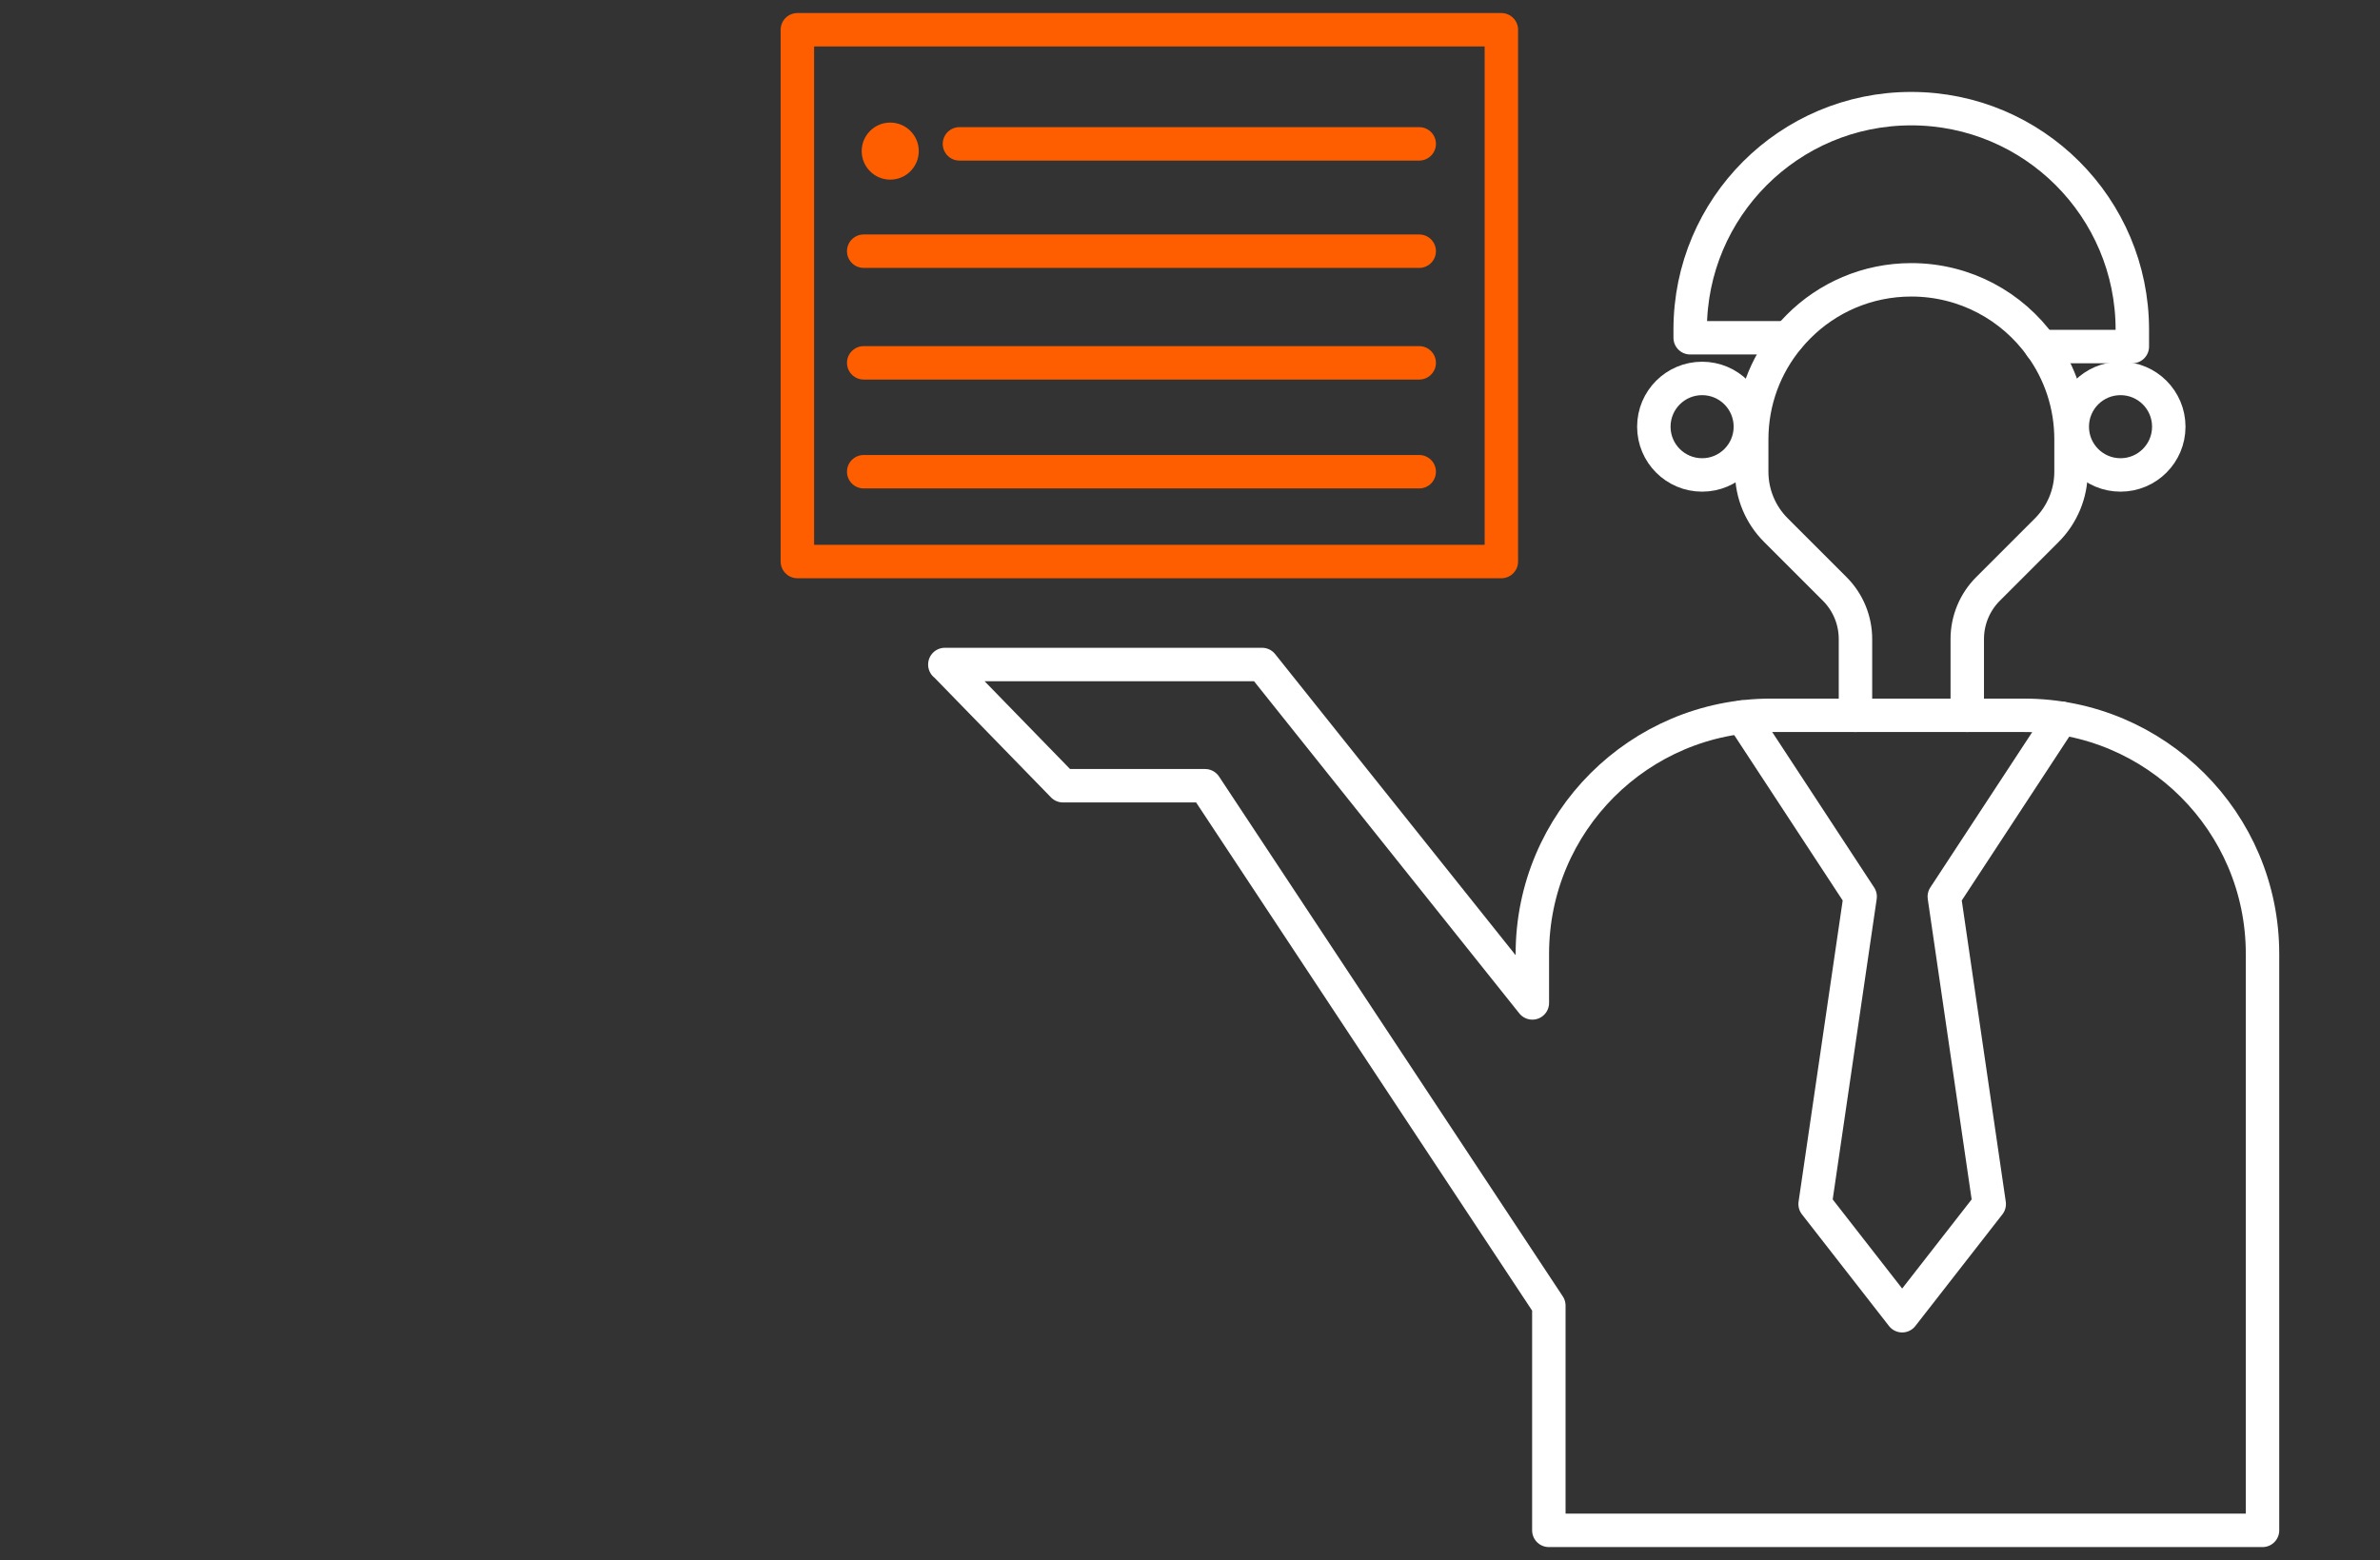
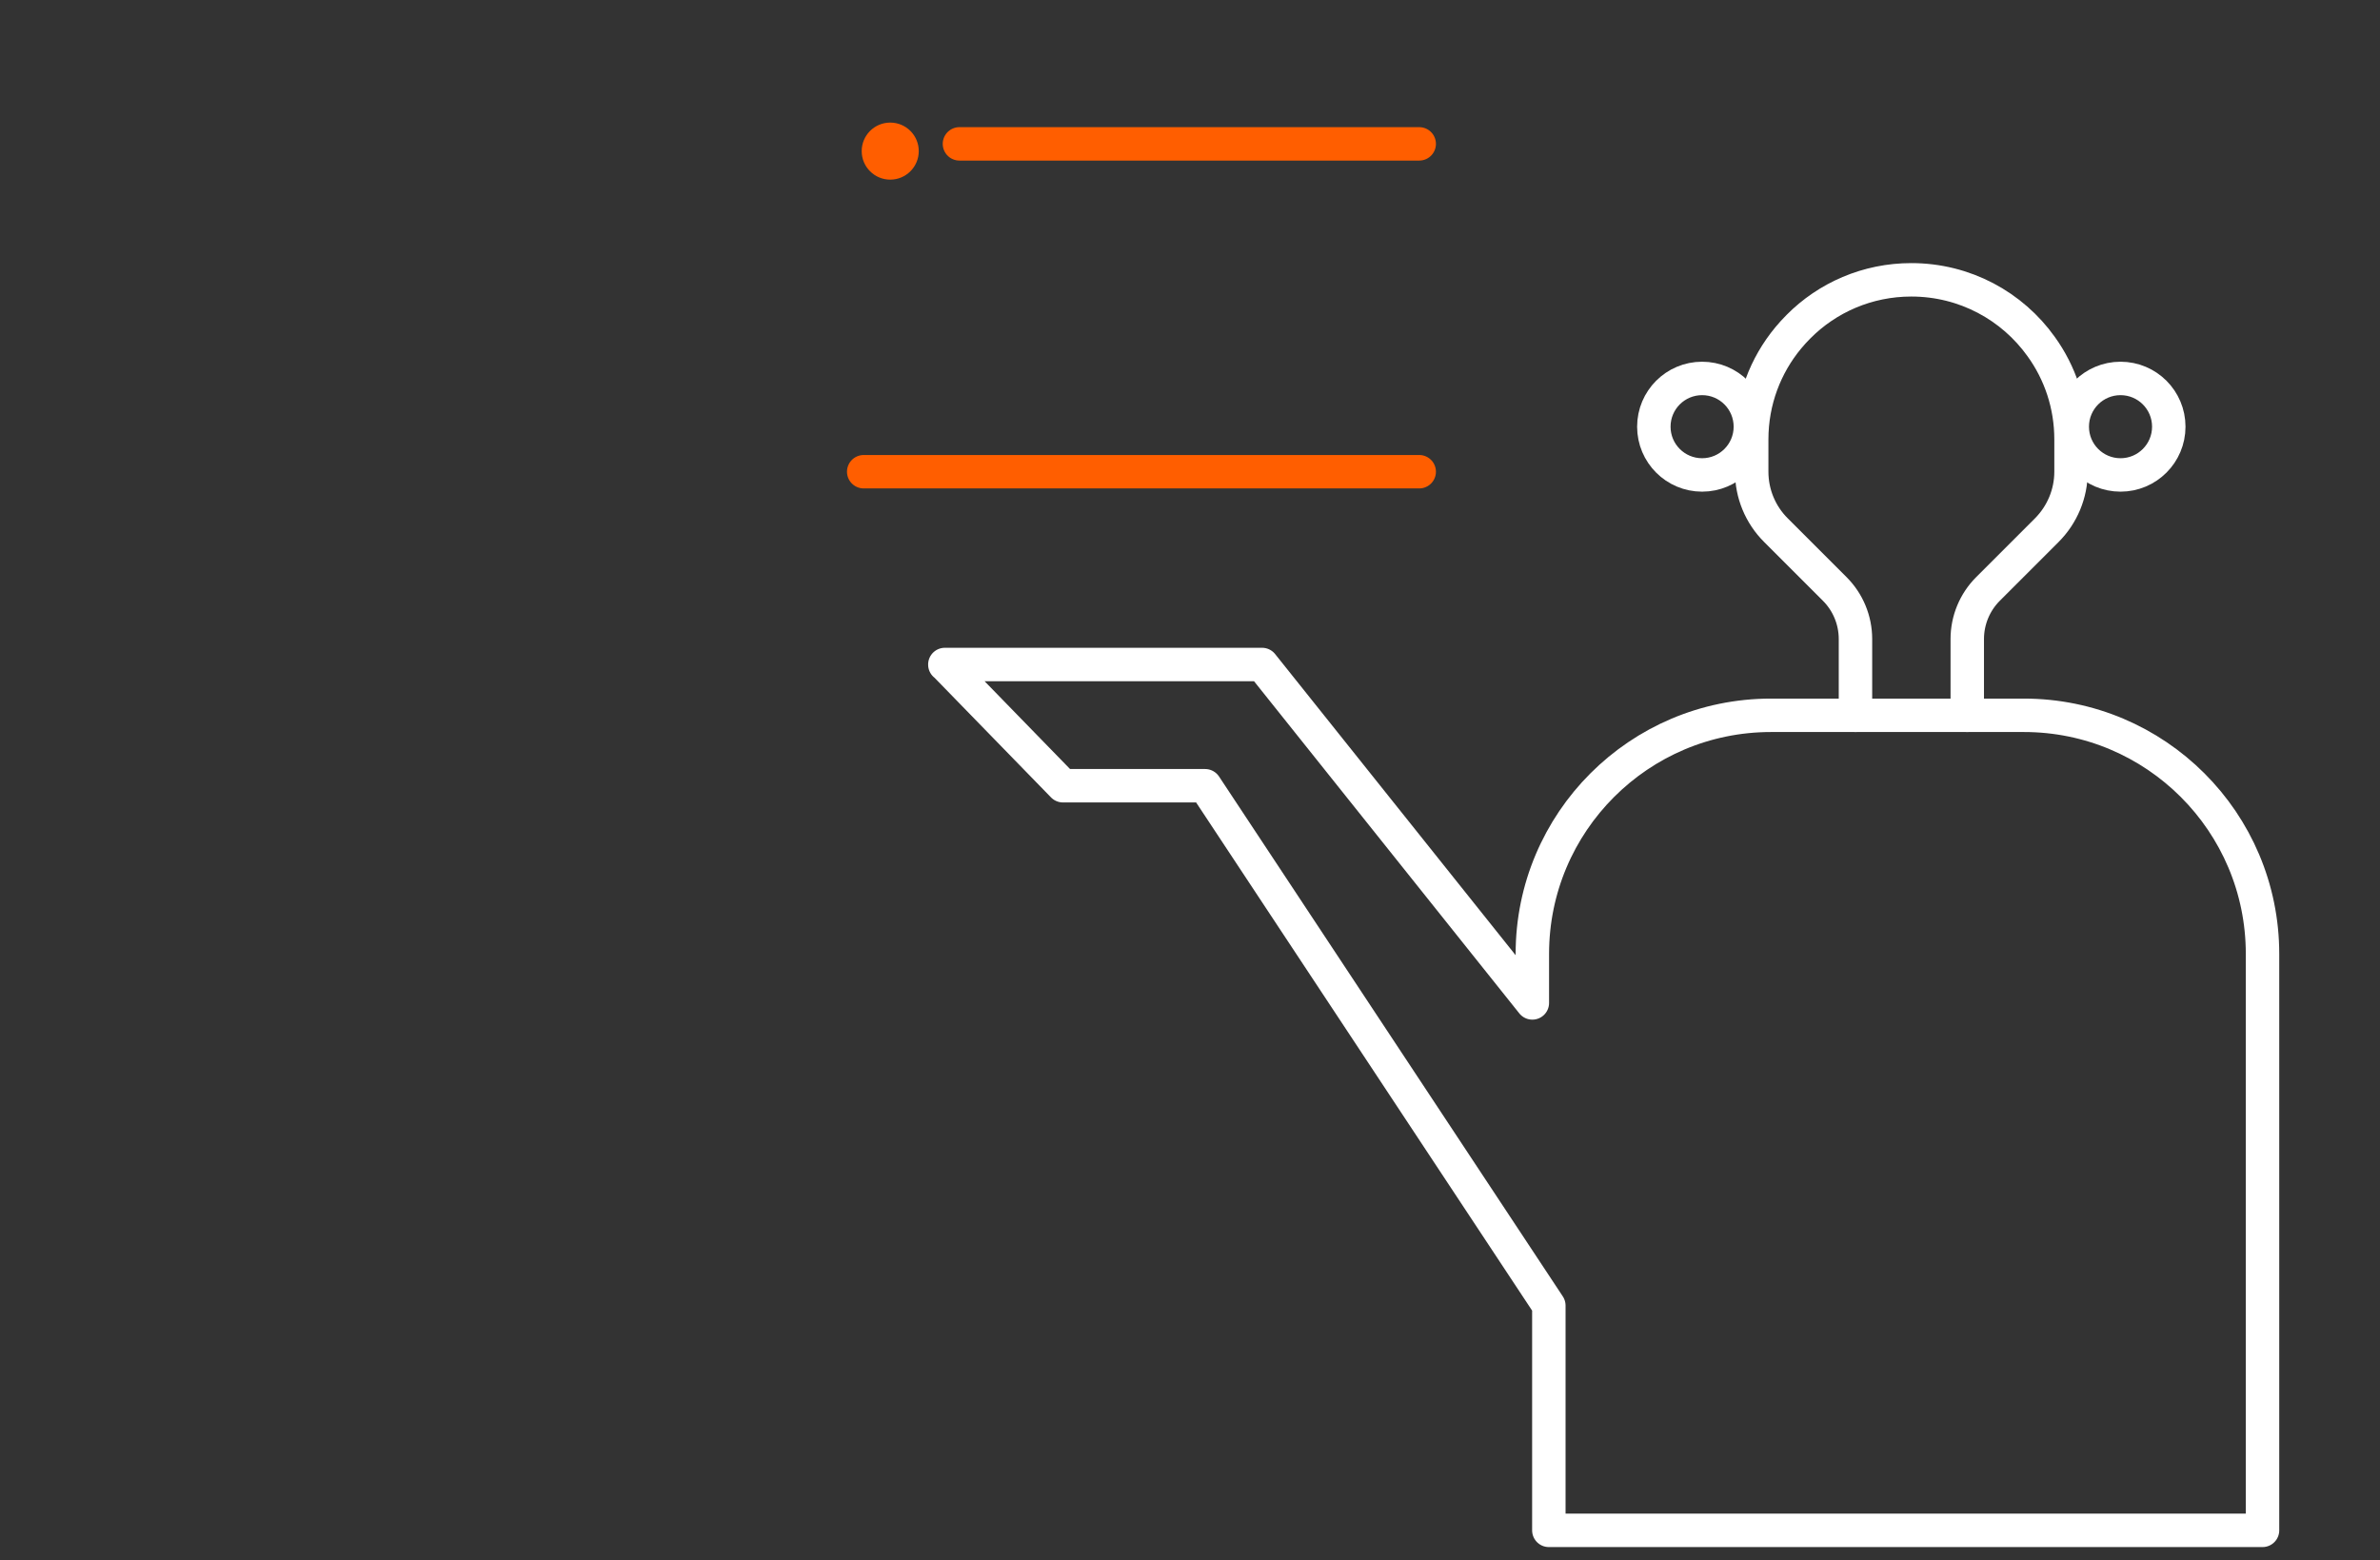
<svg xmlns="http://www.w3.org/2000/svg" id="Layer_1" data-name="Layer 1" viewBox="0 0 213.53 140">
  <rect x="0" y="0" width="213.53" height="140" fill="#333333" stroke="none" />
  <defs>
    <style>
      .cls-1 {
        stroke: #fff;
      }

      .cls-1, .cls-2 {
        fill: none;
        stroke-linecap: round;
        stroke-linejoin: round;
        stroke-width: 3px;
      }

      .cls-2 {
        stroke: #ff5e00;
      }

      .cls-3 {
        fill: #ff5e00;
      }
    </style>
  </defs>
-   <rect class="cls-2" x="71.54" y="2.67" width="63.16" height="47.72" />
  <line class="cls-2" x1="86.08" y1="12.91" x2="127.33" y2="12.91" />
-   <line class="cls-2" x1="77.49" y1="22.54" x2="127.33" y2="22.54" />
-   <line class="cls-2" x1="77.49" y1="32.56" x2="127.33" y2="32.56" />
  <line class="cls-2" x1="77.49" y1="42.33" x2="127.33" y2="42.33" />
  <circle class="cls-3" cx="79.87" cy="13.56" r="2.56" />
  <path class="cls-1" d="M84.77,59.63h28.46l24.25,30.37v-4.4c0-11.82,9.58-21.41,21.41-21.41h22.69c11.82,0,21.41,9.58,21.41,21.41v51.73h-64.03v-20.17l-30.84-46.65h-12.75l-10.58-10.87h-.02Z" />
-   <polyline class="cls-1" points="156.32 64.34 166.89 80.46 162.85 108.05 170.66 118.07 178.47 108.05 174.44 80.46 184.94 64.45" />
  <circle class="cls-1" cx="152.71" cy="38.29" r="4.33" />
  <path class="cls-1" d="M176.5,64.19v-6.85c0-1.68.67-3.3,1.86-4.49l5.27-5.27c1.39-1.39,2.18-3.28,2.18-5.25v-2.9c0-3.11-.99-5.99-2.68-8.33-2.59-3.63-6.84-5.99-11.65-5.99-3.95,0-7.54,1.6-10.12,4.2-.32.32-.63.66-.92,1.01-2.05,2.47-3.28,5.65-3.28,9.11v2.9c0,1.97.78,3.86,2.18,5.25l5.27,5.27c1.19,1.19,1.86,2.81,1.86,4.49v6.85" />
  <circle class="cls-1" cx="190.25" cy="38.29" r="4.33" />
-   <path class="cls-1" d="M160.43,30.31h-8.79v-.73c0-10.96,8.88-19.83,19.83-19.83,5.48,0,10.44,2.22,14.03,5.81,3.59,3.59,5.81,8.55,5.81,14.03v1.51h-8.19" />
</svg>